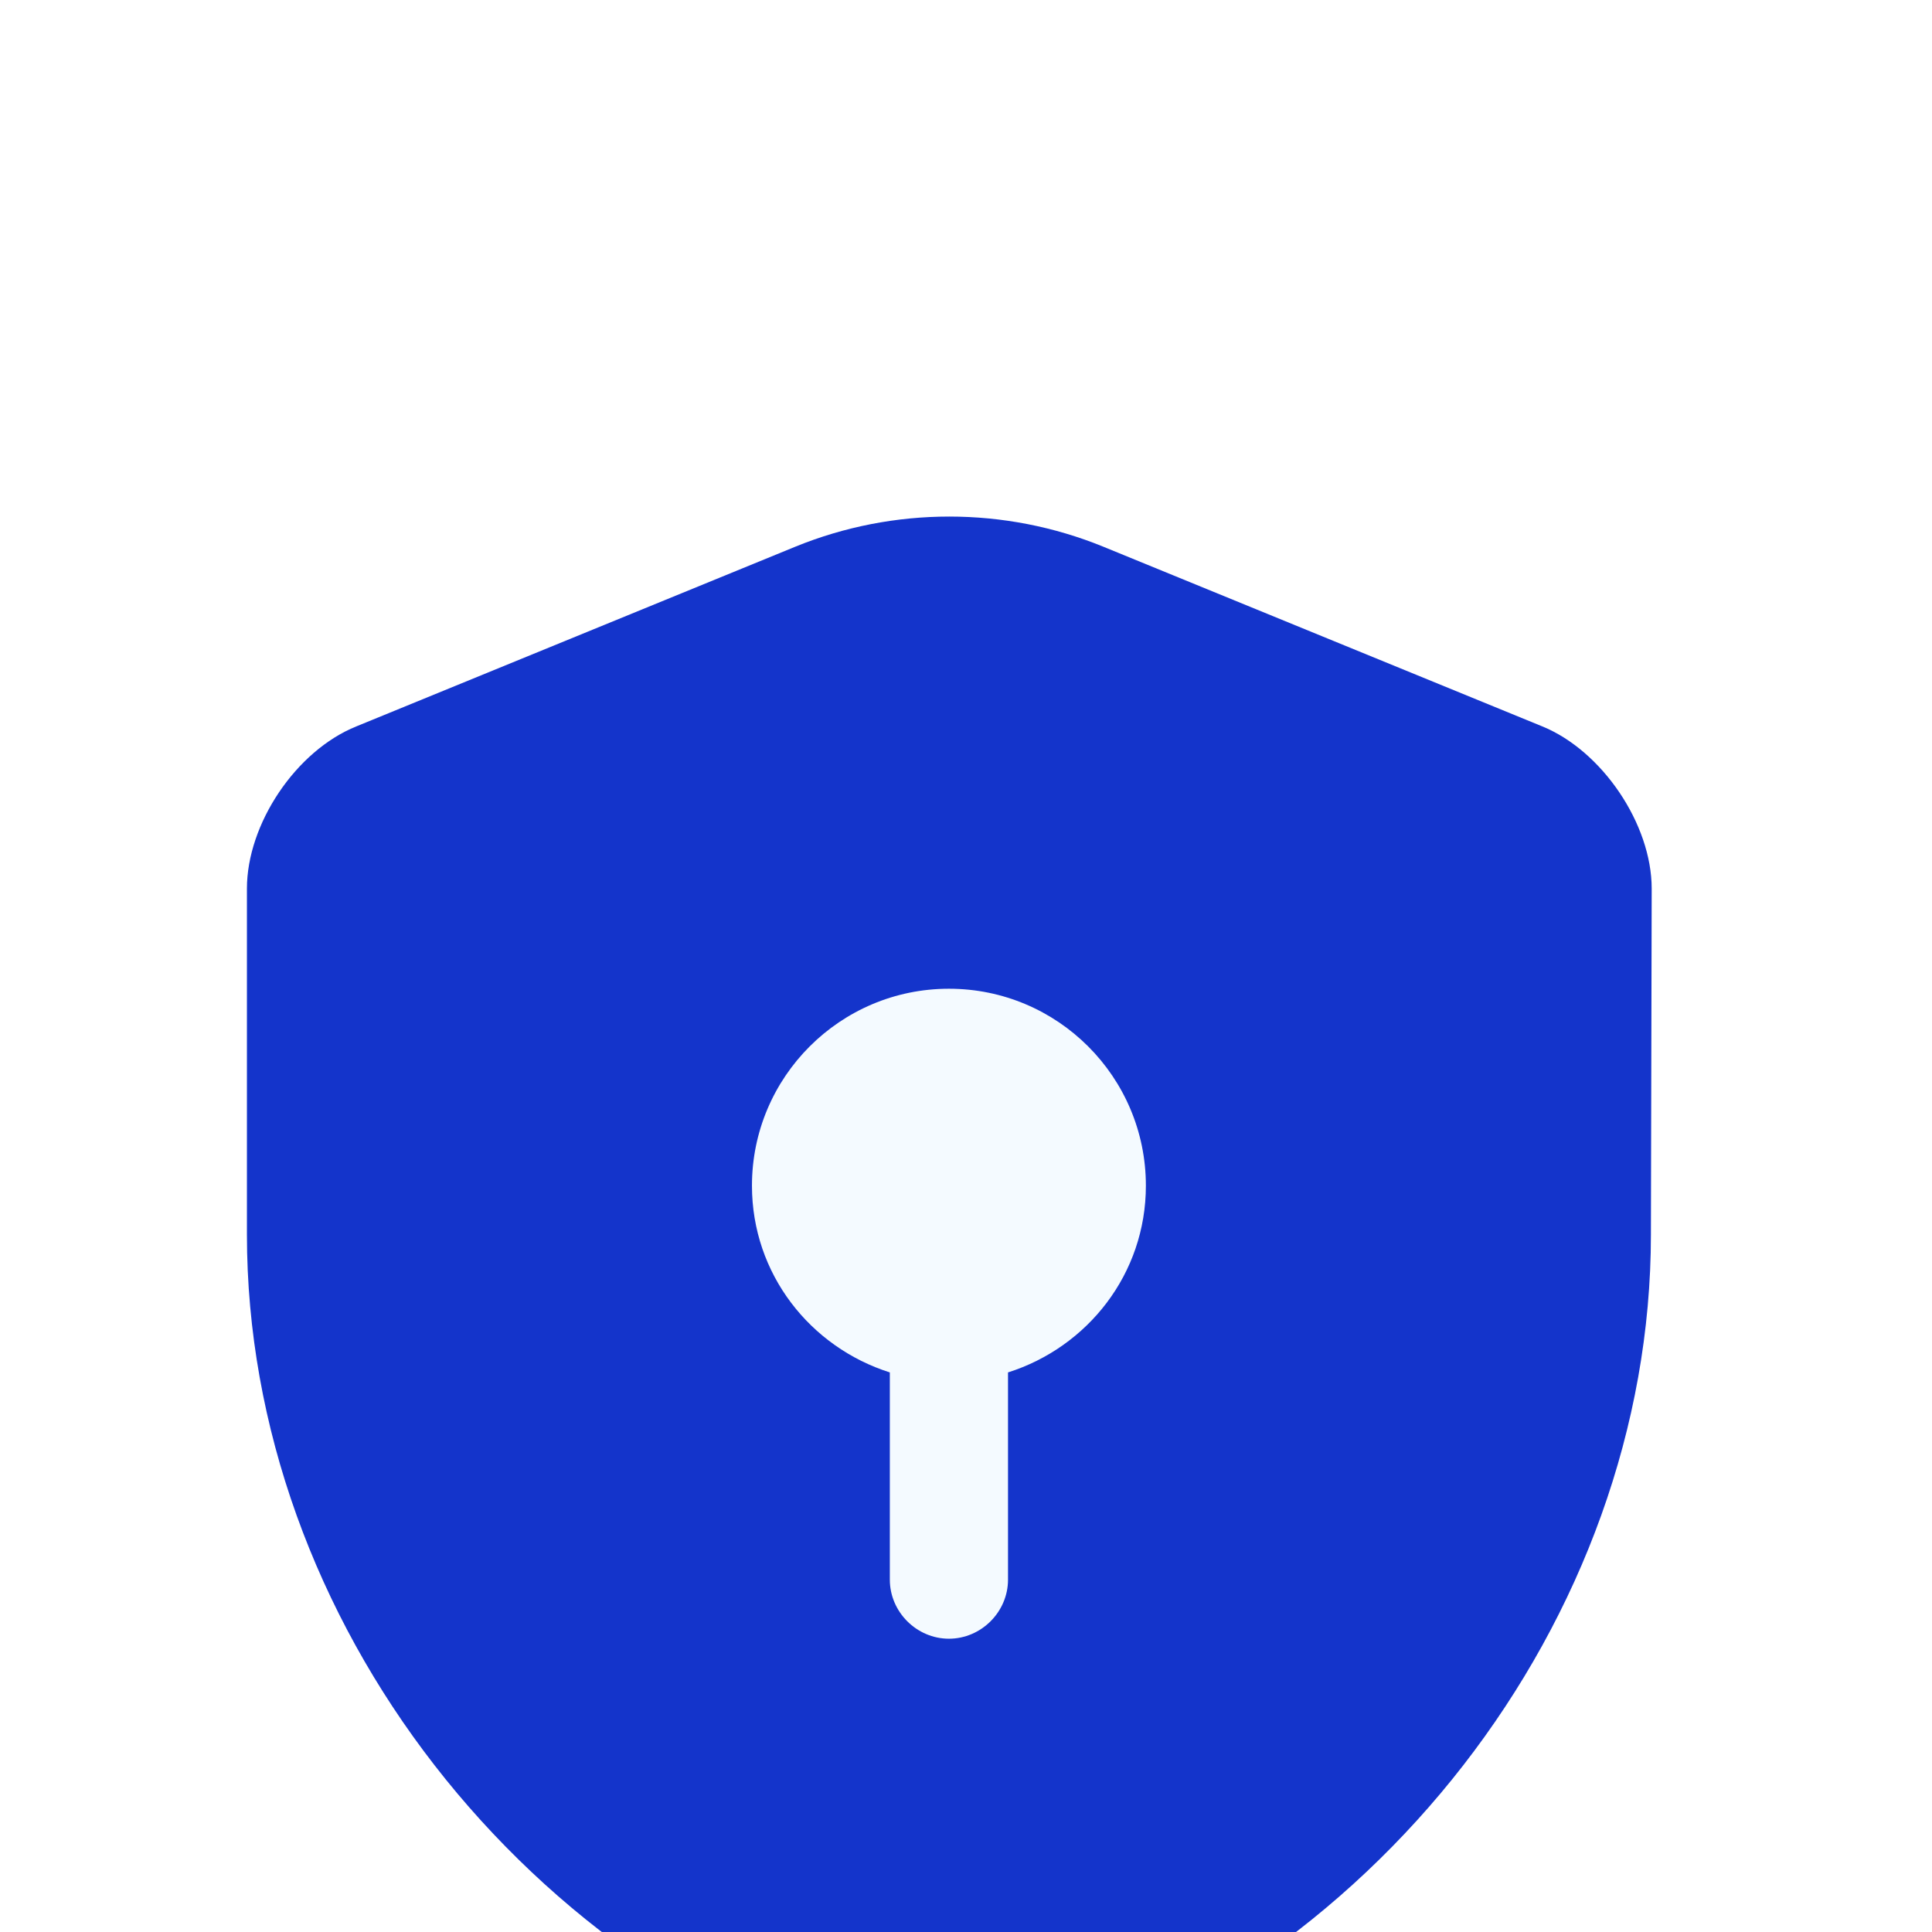
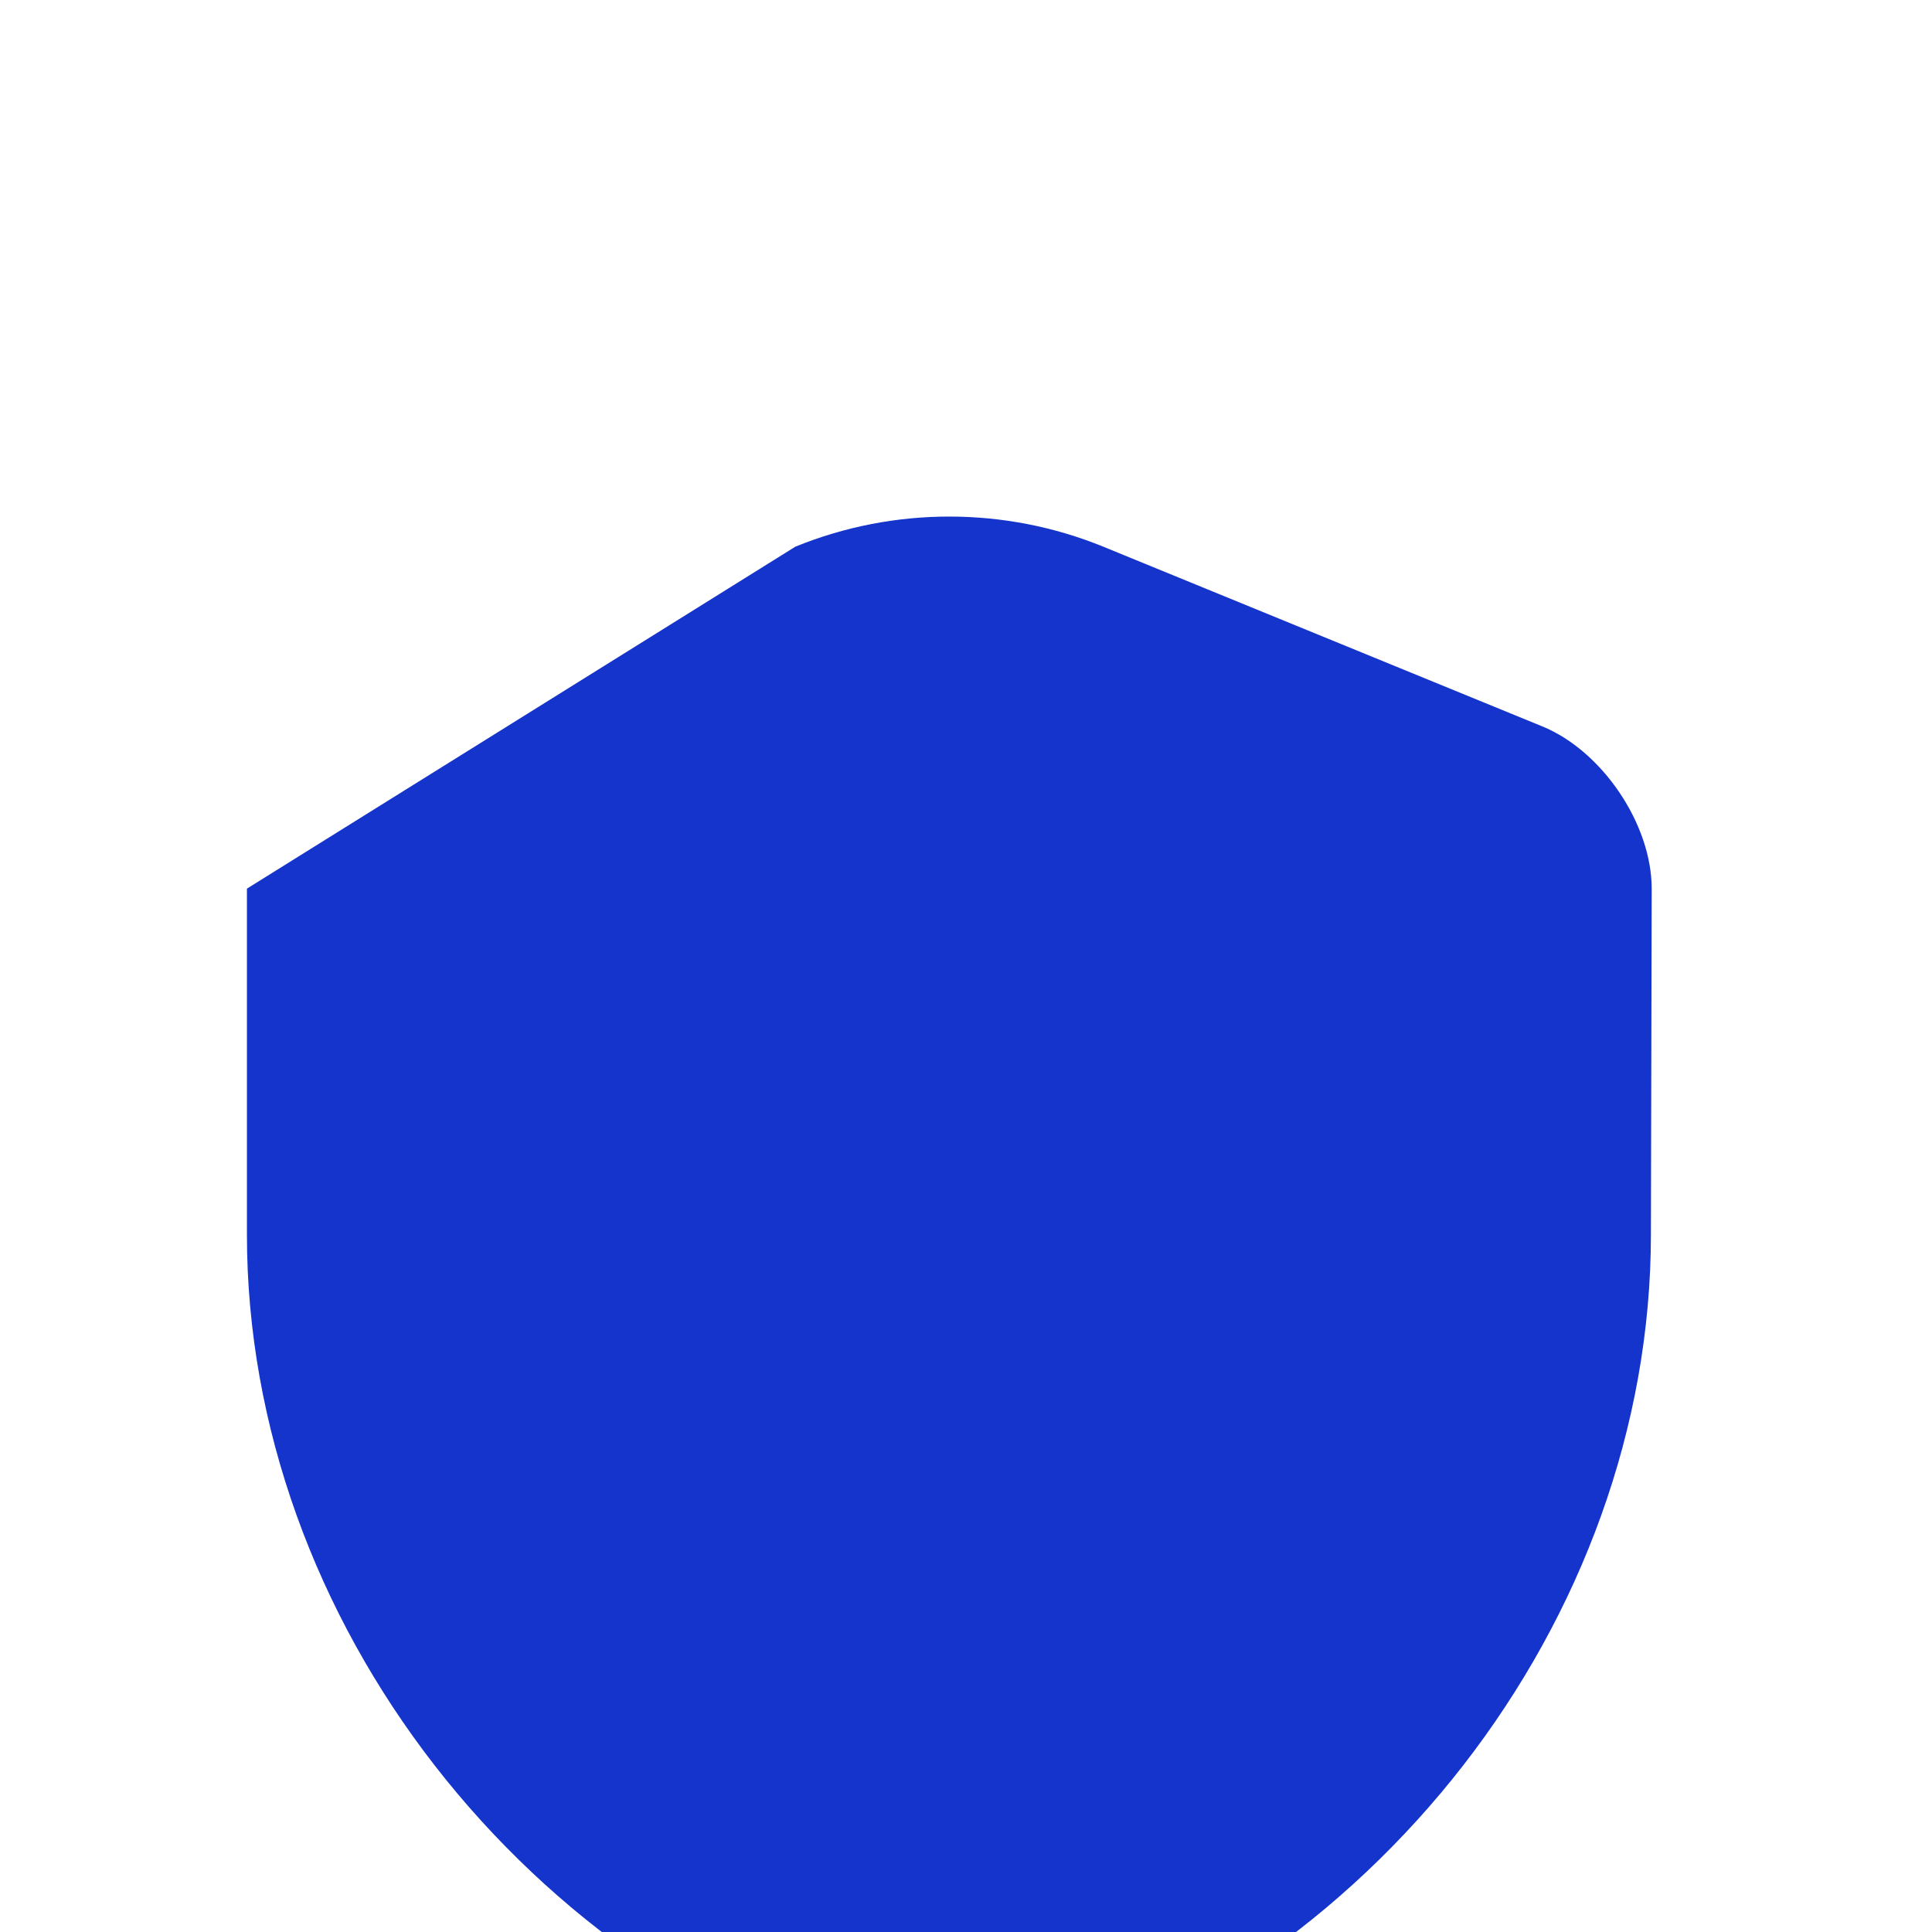
<svg xmlns="http://www.w3.org/2000/svg" width="47" height="47" viewBox="0 0 47 47" fill="none">
  <g filter="url(#filter0_i_23421_81820)">
-     <path d="M40.162 21.744C40.162 31.117 33.358 39.895 24.062 42.464C23.43 42.636 22.74 42.636 22.107 42.464C12.811 39.895 6.007 31.117 6.007 21.744L6.007 13.33C6.007 11.759 7.196 9.976 8.671 9.382L19.347 5.012C21.743 4.034 24.445 4.034 26.841 5.012L37.517 9.382C38.974 9.976 40.181 11.759 40.181 13.33L40.162 21.744Z" fill="#1434CB" />
-     <path d="M27.876 20.556C27.876 17.911 25.73 15.765 23.085 15.765C20.44 15.765 18.293 17.911 18.293 20.556C18.293 22.703 19.711 24.485 21.647 25.099V30.14C21.647 30.925 22.299 31.577 23.085 31.577C23.87 31.577 24.522 30.925 24.522 30.14V25.099C26.458 24.485 27.876 22.703 27.876 20.556Z" fill="#F4FAFF" />
+     <path d="M40.162 21.744C40.162 31.117 33.358 39.895 24.062 42.464C23.43 42.636 22.74 42.636 22.107 42.464C12.811 39.895 6.007 31.117 6.007 21.744L6.007 13.33L19.347 5.012C21.743 4.034 24.445 4.034 26.841 5.012L37.517 9.382C38.974 9.976 40.181 11.759 40.181 13.33L40.162 21.744Z" fill="#1434CB" />
  </g>
  <defs>
    <filter id="filter0_i_23421_81820" x="0.085" y="0.432" width="46" height="54.288" filterUnits="userSpaceOnUse" color-interpolation-filters="sRGB">
      <feFlood flood-opacity="0" result="BackgroundImageFix" />
      <feBlend mode="normal" in="SourceGraphic" in2="BackgroundImageFix" result="shape" />
      <feColorMatrix in="SourceAlpha" type="matrix" values="0 0 0 0 0 0 0 0 0 0 0 0 0 0 0 0 0 0 127 0" result="hardAlpha" />
      <feOffset dy="8.288" />
      <feGaussianBlur stdDeviation="4.144" />
      <feComposite in2="hardAlpha" operator="arithmetic" k2="-1" k3="1" />
      <feColorMatrix type="matrix" values="0 0 0 0 1 0 0 0 0 1 0 0 0 0 1 0 0 0 0.45 0" />
      <feBlend mode="normal" in2="shape" result="effect1_innerShadow_23421_81820" />
    </filter>
  </defs>
</svg>